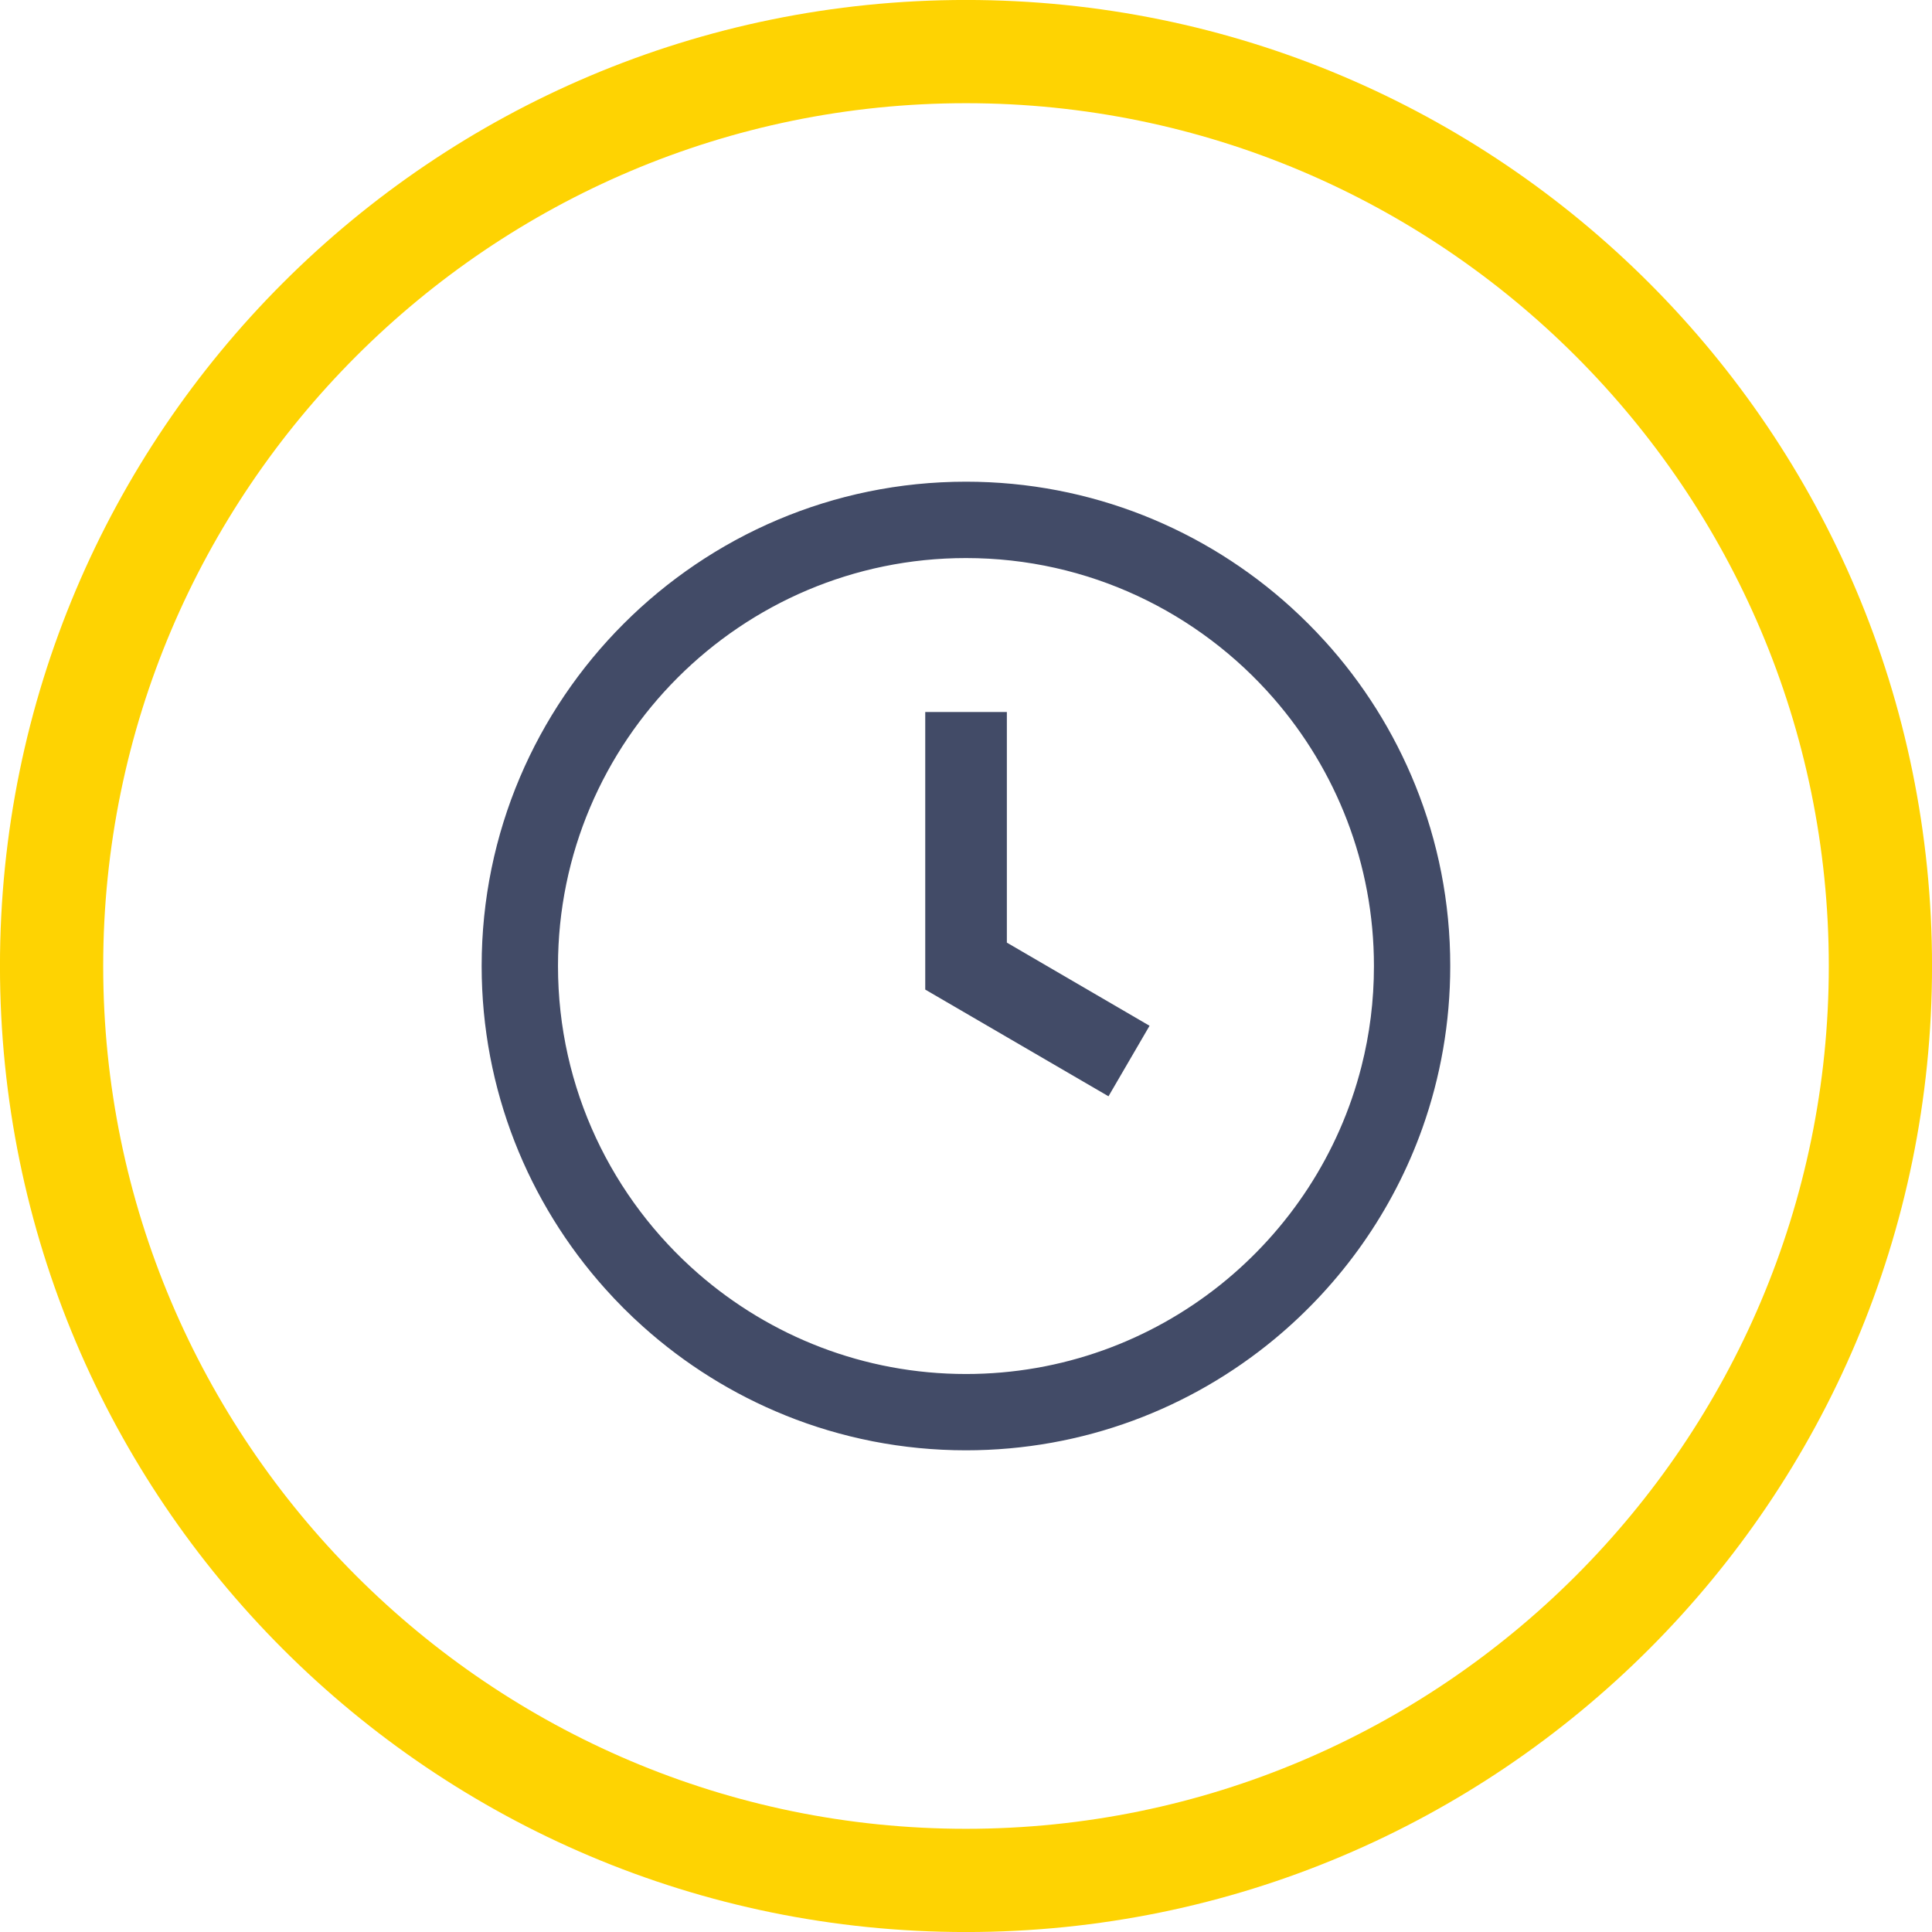
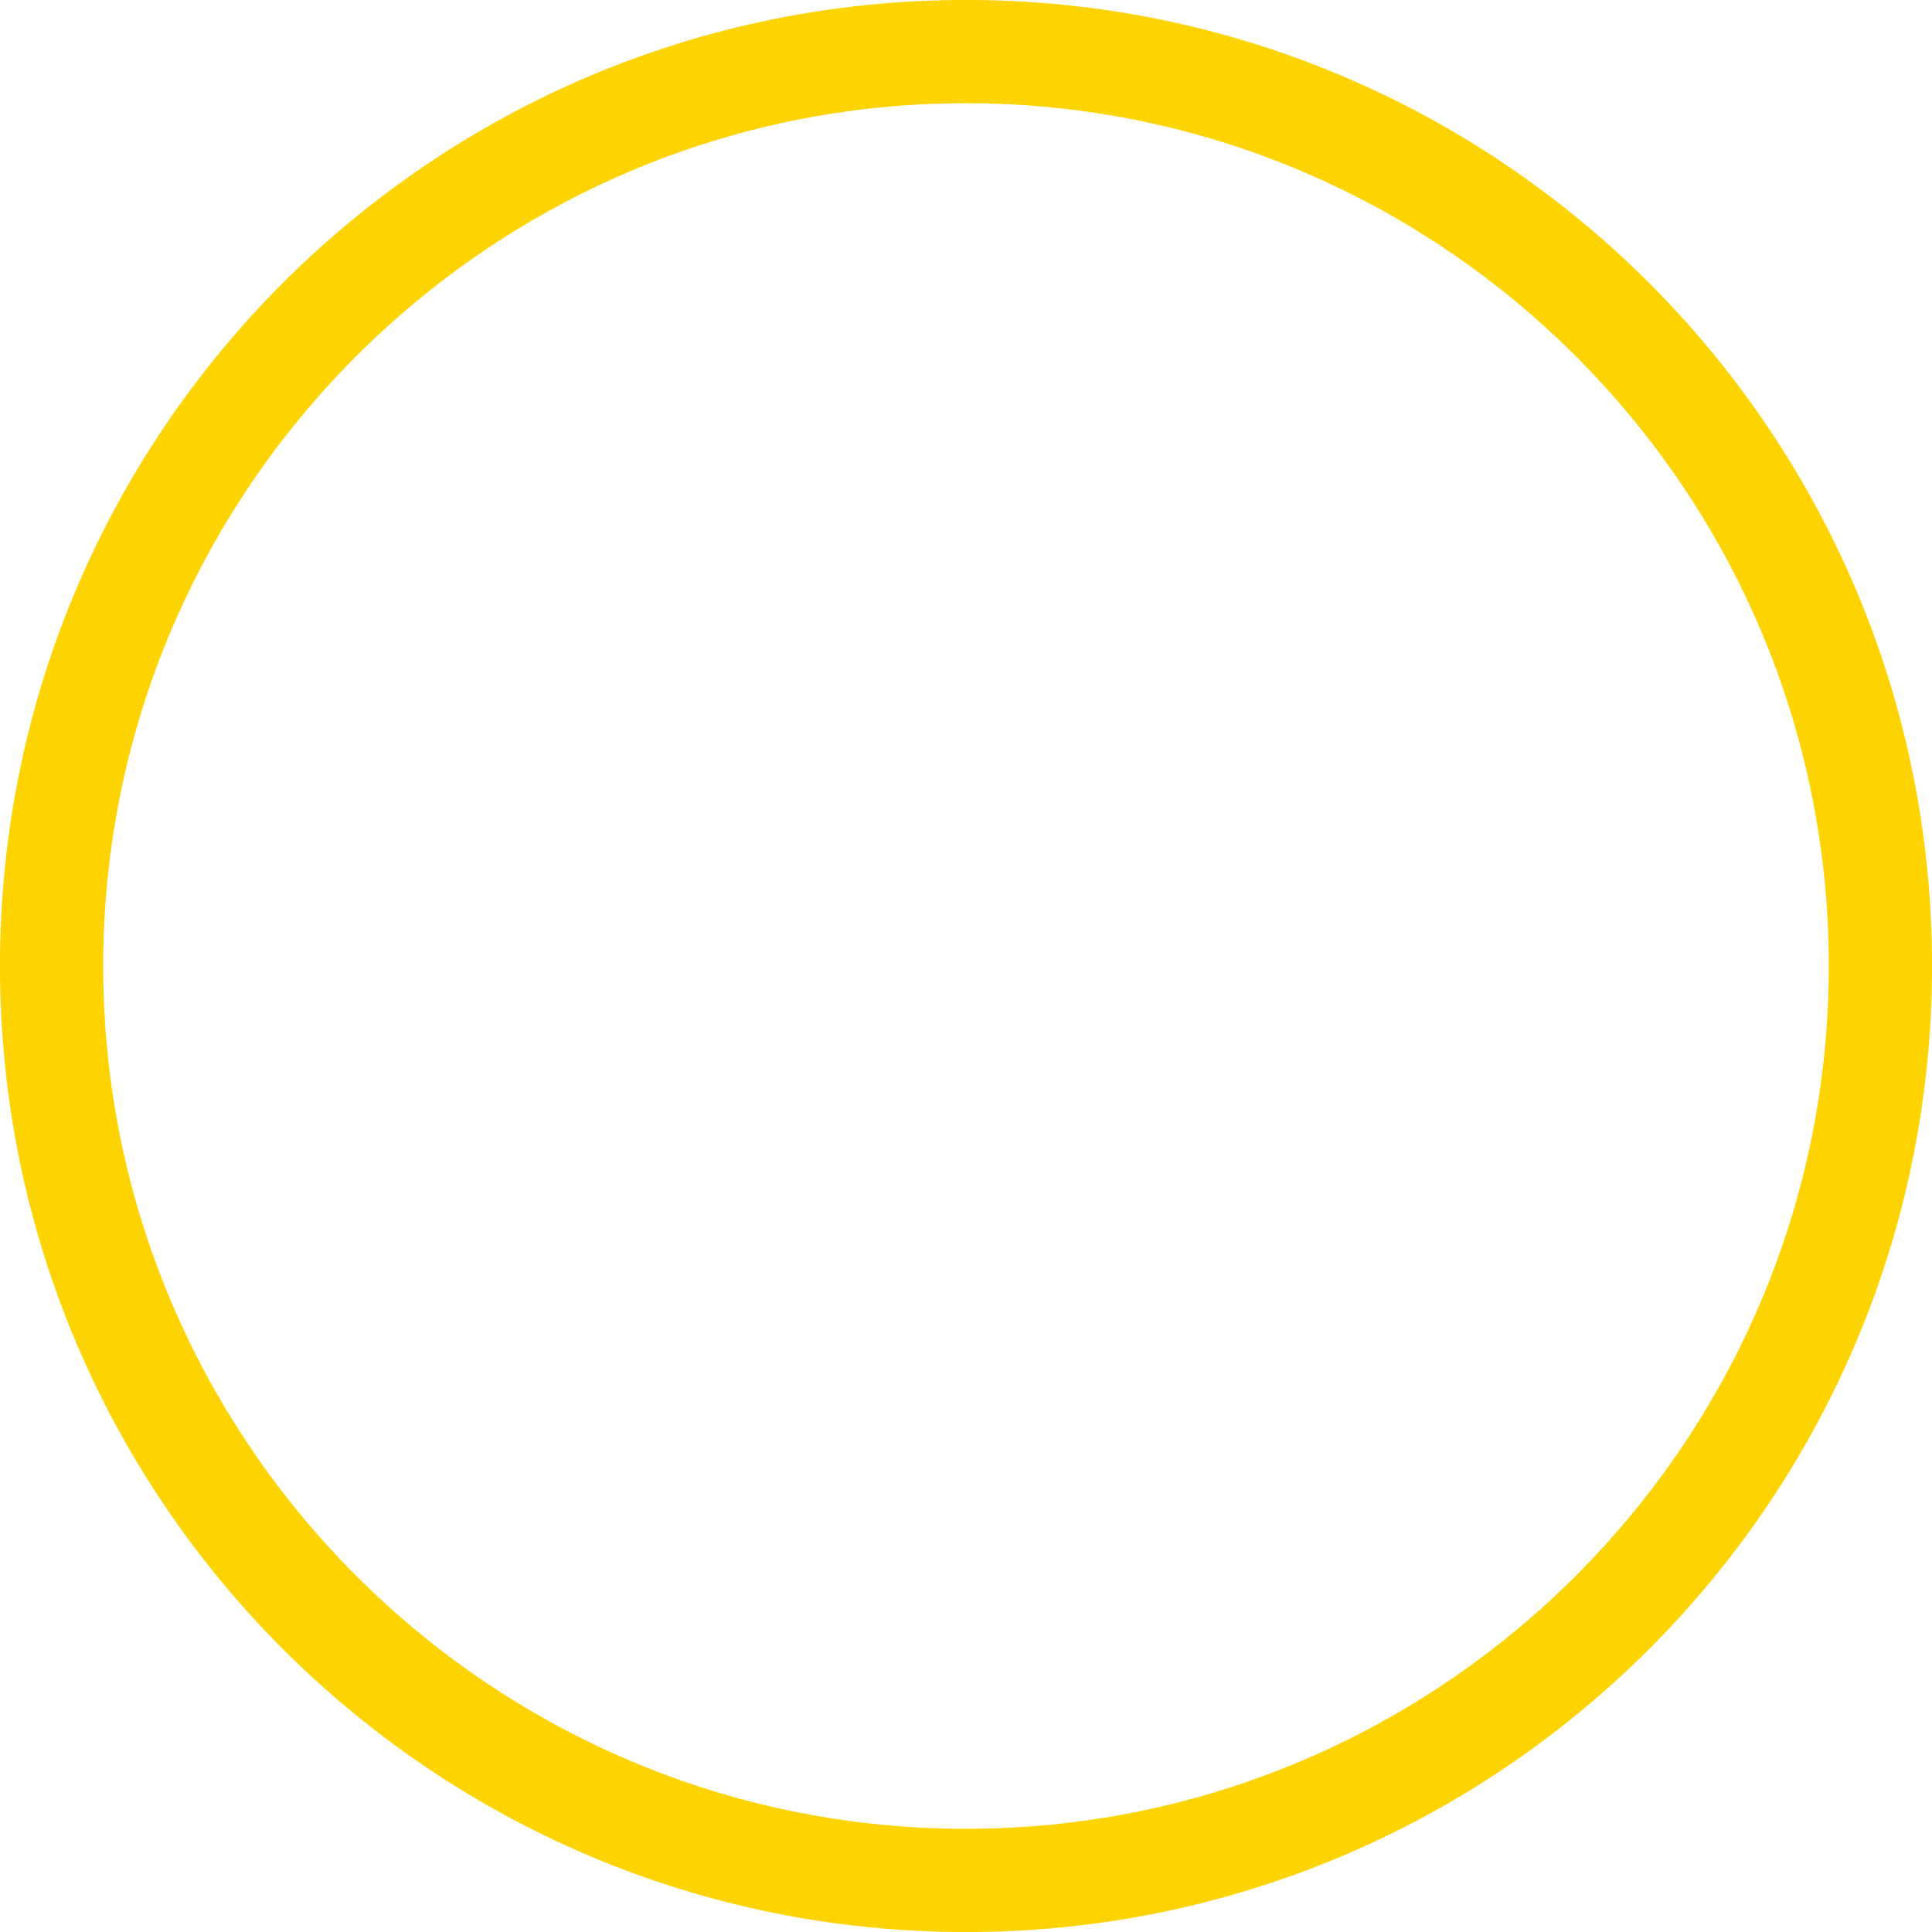
<svg xmlns="http://www.w3.org/2000/svg" id="Layer_1" x="0px" y="0px" width="56.69px" height="56.69px" viewBox="0 0 56.69 56.69" xml:space="preserve">
  <g>
    <g>
-       <path fill="#424B67" d="M41.532,23.049L41.532,23.049c-0.636-1.578-1.545-3.015-2.671-4.252c-0.002-0.001-0.002-0.001-0.002-0.001 c-0.306-0.338-0.628-0.659-0.965-0.965c0-0.001,0-0.001,0-0.001c-2.526-2.295-5.877-3.696-9.55-3.696 c-7.835,0-14.211,6.376-14.211,14.211c0,3.633,1.371,6.953,3.622,9.467c0.353,0.395,0.727,0.77,1.122,1.122 c1.219,1.091,2.629,1.977,4.17,2.597c0,0,0,0,0,0.001c1.639,0.661,3.427,1.024,5.297,1.024c3.439,0,6.596-1.228,9.055-3.266 c1.958-1.623,3.475-3.758,4.342-6.2c0.526-1.484,0.813-3.081,0.813-4.744C42.556,26.474,42.192,24.686,41.532,23.049z M39.948,31.296c-0.652,2.564-2.133,4.798-4.139,6.403c-2.049,1.638-4.644,2.618-7.465,2.618c-3,0-5.748-1.112-7.851-2.942 c-2.523-2.196-4.12-5.429-4.12-9.029c0-6.6,5.371-11.971,11.971-11.971c3.6,0,6.833,1.597,9.029,4.118 c1.832,2.104,2.942,4.852,2.942,7.852C40.316,29.364,40.189,30.351,39.948,31.296z" />
-       <polygon fill="#424B67" points="29.544,20.892 27.16,20.892 27.149,20.892 27.149,20.898 27.149,29.037 32.526,32.168 33.731,30.099 29.544,27.659 " />
-     </g>
+       </g>
    <path fill="#FED302" d="M28.345,3.028c13.96,0,25.317,11.357,25.317,25.317S42.305,53.662,28.345,53.662S3.028,42.305,3.028,28.345 S14.385,3.028,28.345,3.028 M28.345-0.001C12.69-0.001-0.001,12.69-0.001,28.345S12.69,56.691,28.345,56.691 S56.691,44,56.691,28.345S44-0.001,28.345-0.001L28.345-0.001z" />
  </g>
</svg>